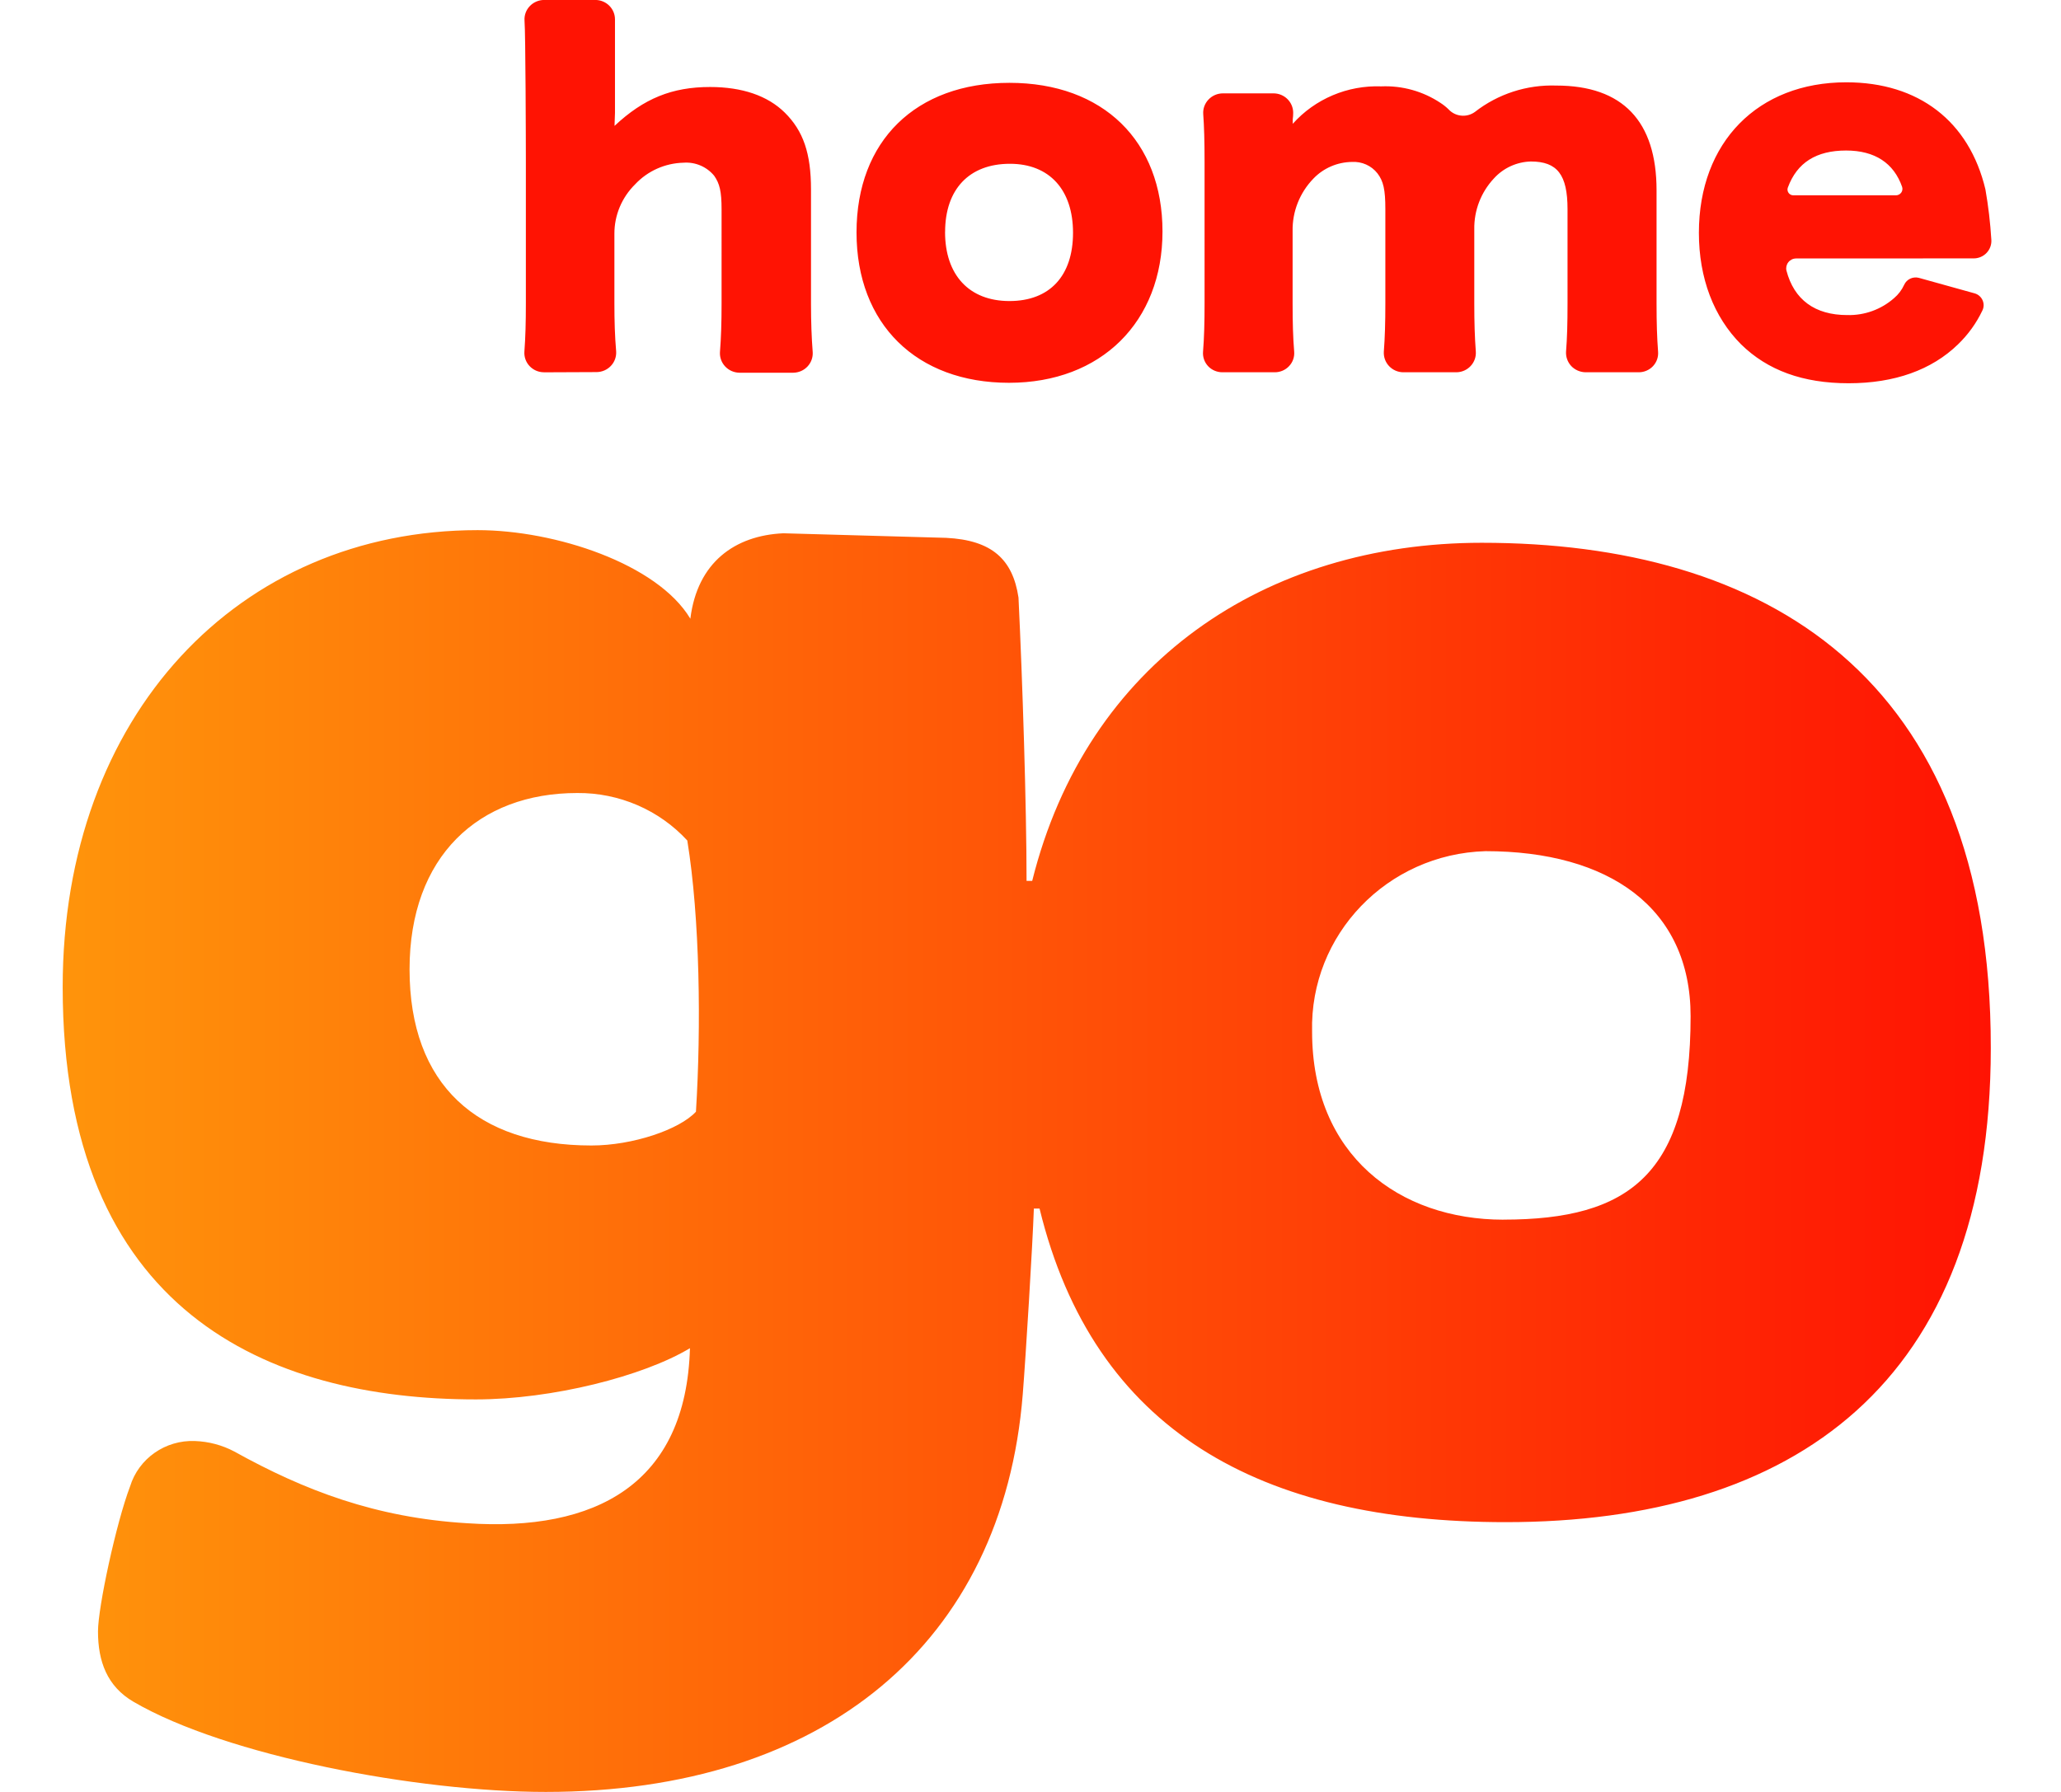
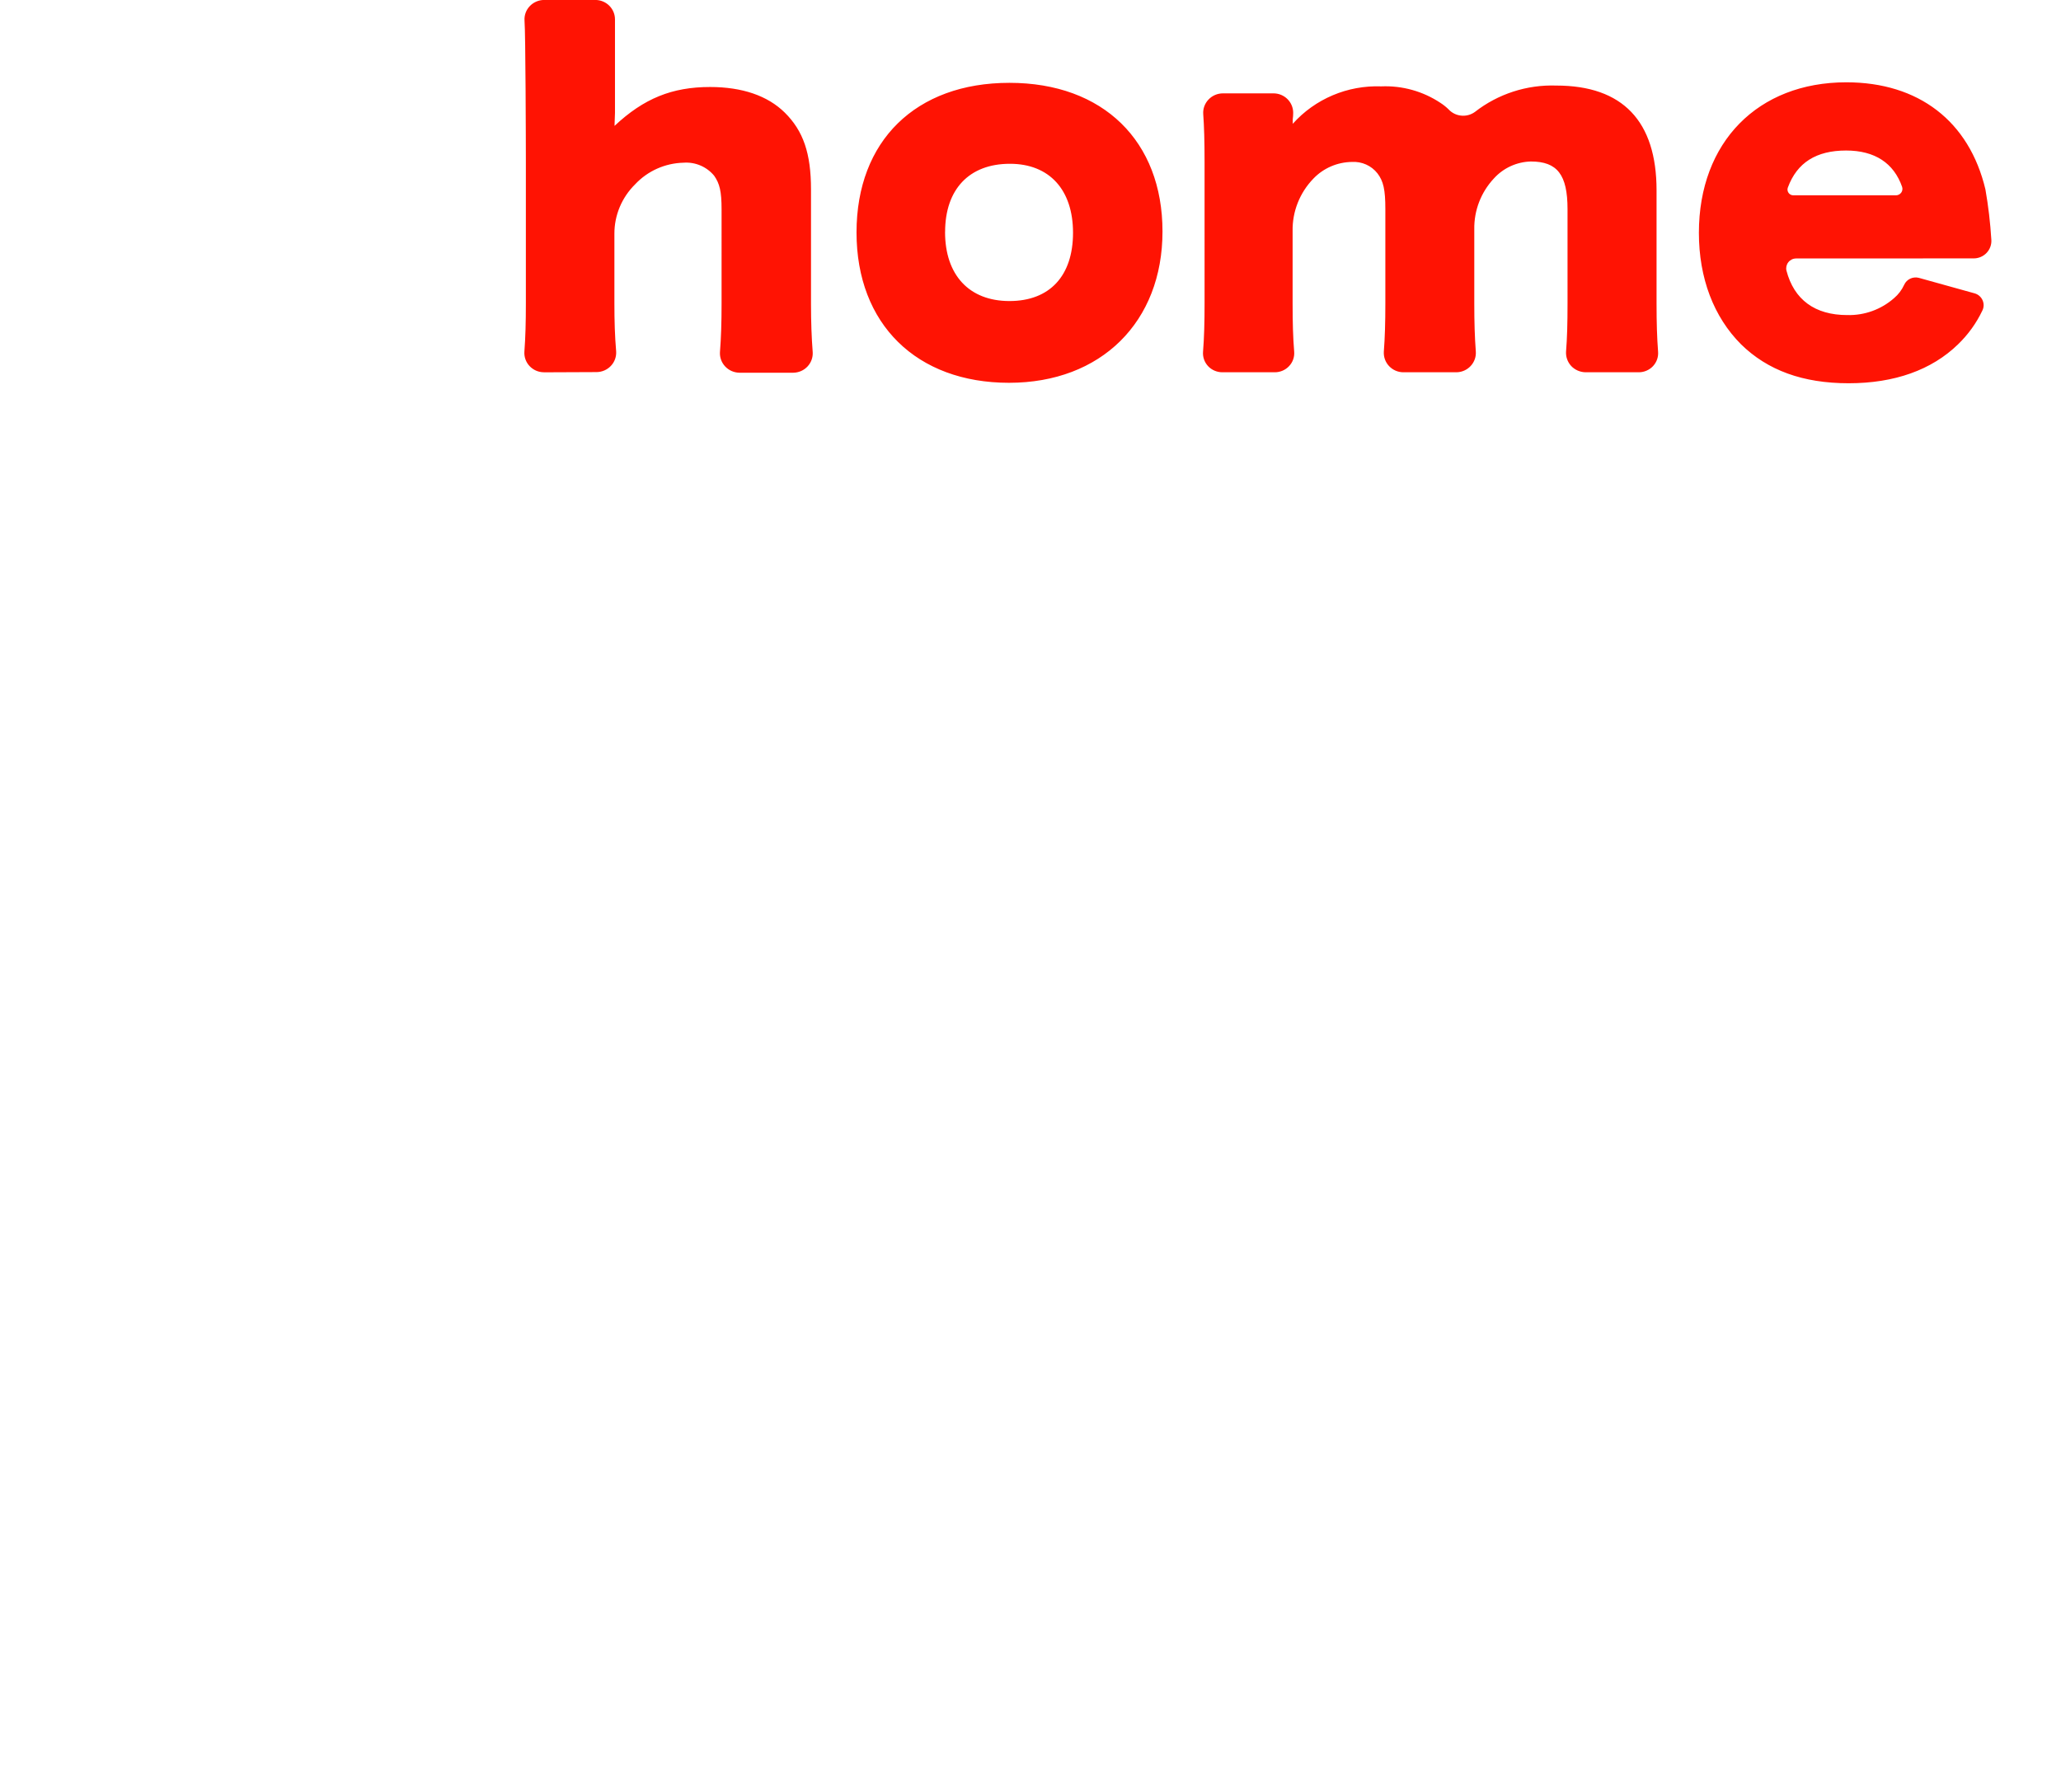
<svg xmlns="http://www.w3.org/2000/svg" width="46" height="40" viewBox="0 0 46 40">
  <defs>
    <linearGradient id="1kv48dfj8a" x1=".01%" x2="100.02%" y1="49.985%" y2="49.985%">
      <stop offset="0%" stop-color="#FF940B" />
      <stop offset="100%" stop-color="#FF1303" />
    </linearGradient>
  </defs>
  <g fill="none" fill-rule="evenodd">
    <g fill-rule="nonzero">
      <g>
        <g>
          <g>
-             <path fill="url(#1kv48dfj8a)" d="M31.675 12.116c-4.832 0-8.82 2.67-10.036 7.547h-.126c0-1.657-.091-4.486-.18-6.324-.128-.857-.598-1.282-1.613-1.333l-3.635-.102c-1.079.049-1.92.646-2.076 1.907-.734-1.226-3.016-1.977-4.746-1.977-5.331 0-9.263 4.127-9.263 10.2 0 7.242 4.579 9.204 9.223 9.204 1.7 0 3.735-.517 4.777-1.143-.085 3.039-2.108 4.1-4.976 3.907-2.036-.123-3.625-.73-5.192-1.6-.271-.144-.573-.224-.88-.235-.66-.027-1.256.39-1.448 1.013-.31.815-.716 2.699-.716 3.237 0 .664.2 1.226.795 1.572C3.65 39.194 7.92 40 10.783 40c6.214 0 10.202-3.328 10.645-8.875.067-.833.22-3.34.248-4.147h.127c1.212 4.966 4.93 7 10.405 7 6.427 0 10.826-3.099 10.826-10.582.01-8.362-5.098-11.28-11.359-11.28zm-17.541 12.7c-.367.398-1.409.754-2.332.754-2.55 0-4.06-1.355-4.06-3.932 0-2.52 1.539-3.936 3.742-3.936.935-.008 1.829.378 2.457 1.06.282 1.739.311 4.154.193 6.054zm18.022 2.41c-2.32 0-4.27-1.433-4.27-4.197-.054-2.165 1.677-3.966 3.871-4.029 2.75 0 4.577 1.26 4.577 3.684 0 3.53-1.37 4.541-4.178 4.541z" transform="translate(-116 -45) translate(0 32) translate(116 13) translate(1.399)" />
            <path fill="#FF1303" d="M25.883 8.31c-.12 0-.236-.049-.318-.136-.082-.088-.123-.205-.113-.324.025-.315.034-.65.034-1.08V3.625c0-.482-.01-.807-.03-1.08-.008-.119.035-.237.119-.324.083-.088.2-.137.321-.137h1.128c.244 0 .44.195.44.434 0 .049-.003.097-.01.145v.101c.498-.557 1.224-.864 1.976-.836.469-.02.932.11 1.32.368.065.042.126.09.181.144.151.165.405.191.587.06.517-.404 1.162-.613 1.82-.59 1.48 0 2.236.796 2.236 2.338v2.53c0 .427.01.756.034 1.071.01.12-.031.236-.113.324-.082.087-.197.137-.318.137h-1.191c-.12-.003-.235-.053-.317-.14-.081-.088-.123-.205-.115-.324.024-.3.033-.617.033-1.078V4.667c0-.766-.228-1.062-.818-1.062-.315.008-.612.144-.823.376-.29.309-.447.716-.44 1.137V6.78c0 .413.01.743.034 1.066.009.12-.033.236-.115.324-.082.088-.197.139-.318.14H29.92c-.12-.001-.234-.051-.316-.138-.082-.087-.124-.203-.117-.322.024-.31.034-.646.034-1.08V4.666c0-.434-.043-.622-.176-.796-.135-.173-.349-.268-.57-.255-.325.004-.634.137-.858.37-.306.315-.474.737-.466 1.173v1.61c0 .435.009.762.035 1.081.01.12-.031.237-.114.324-.082.088-.198.137-.319.137h-1.169zM17.718 5.188c0-2.042 1.32-3.339 3.413-3.339 2.094 0 3.416 1.303 3.416 3.318 0 2.016-1.366 3.378-3.426 3.378s-3.403-1.307-3.403-3.357zm1.976-.009c0 .96.538 1.541 1.437 1.541.9 0 1.419-.563 1.419-1.524 0-.96-.528-1.54-1.408-1.54-.91 0-1.447.57-1.447 1.523h-.001zM10.737 8.31c-.12-.001-.234-.051-.316-.138-.082-.087-.124-.203-.116-.322.024-.32.033-.654.033-1.08V3.625c0-.451-.007-2.874-.03-3.166-.008-.12.035-.237.119-.324.083-.087.2-.136.32-.136h1.14c.244 0 .44.194.44.434V2.52c0 .061-.01.215-.01.29.653-.612 1.284-.868 2.132-.868.714 0 1.284.193 1.667.571.413.408.586.909.586 1.715v2.561c0 .394.013.751.038 1.073.007.118-.035.233-.117.32-.081.086-.195.136-.315.138h-1.205c-.12-.002-.234-.052-.316-.139-.082-.087-.124-.203-.117-.32.025-.325.036-.658.036-1.082V4.677c0-.408-.043-.579-.166-.755-.166-.201-.422-.31-.684-.29-.411.01-.801.184-1.08.483-.296.292-.463.688-.462 1.102v1.548c0 .405.01.735.039 1.078.008.119-.034.236-.116.323-.082.088-.197.138-.317.14l-1.183.005zM38.687 5.77c-.067 0-.13.031-.172.084-.041.052-.057.12-.042.185.169.65.634.994 1.357.994.385.01.758-.125 1.045-.378.097-.082.174-.184.227-.3.056-.122.194-.187.326-.153l1.244.346c.08.022.145.079.178.153.034.075.032.16-.005.233-.134.281-.318.536-.543.753-.587.571-1.417.868-2.44.868-1.025 0-1.811-.29-2.401-.868-.612-.612-.942-1.48-.942-2.49 0-2.026 1.32-3.36 3.29-3.36 1.615 0 2.743.869 3.105 2.39.065.37.109.745.132 1.12.009.108-.029.216-.104.296-.075.08-.18.125-.29.125l-3.965.001zm2.232-1.41c.046-.001.089-.023.116-.06.027-.037.034-.085.02-.128-.185-.531-.609-.812-1.25-.812-.667 0-1.095.27-1.3.825-.016.04-.01.084.015.12.024.034.064.055.107.055h2.292z" transform="translate(-116 -45) translate(0 32) translate(116 13) translate(1.399)" />
          </g>
        </g>
      </g>
    </g>
  </g>
</svg>